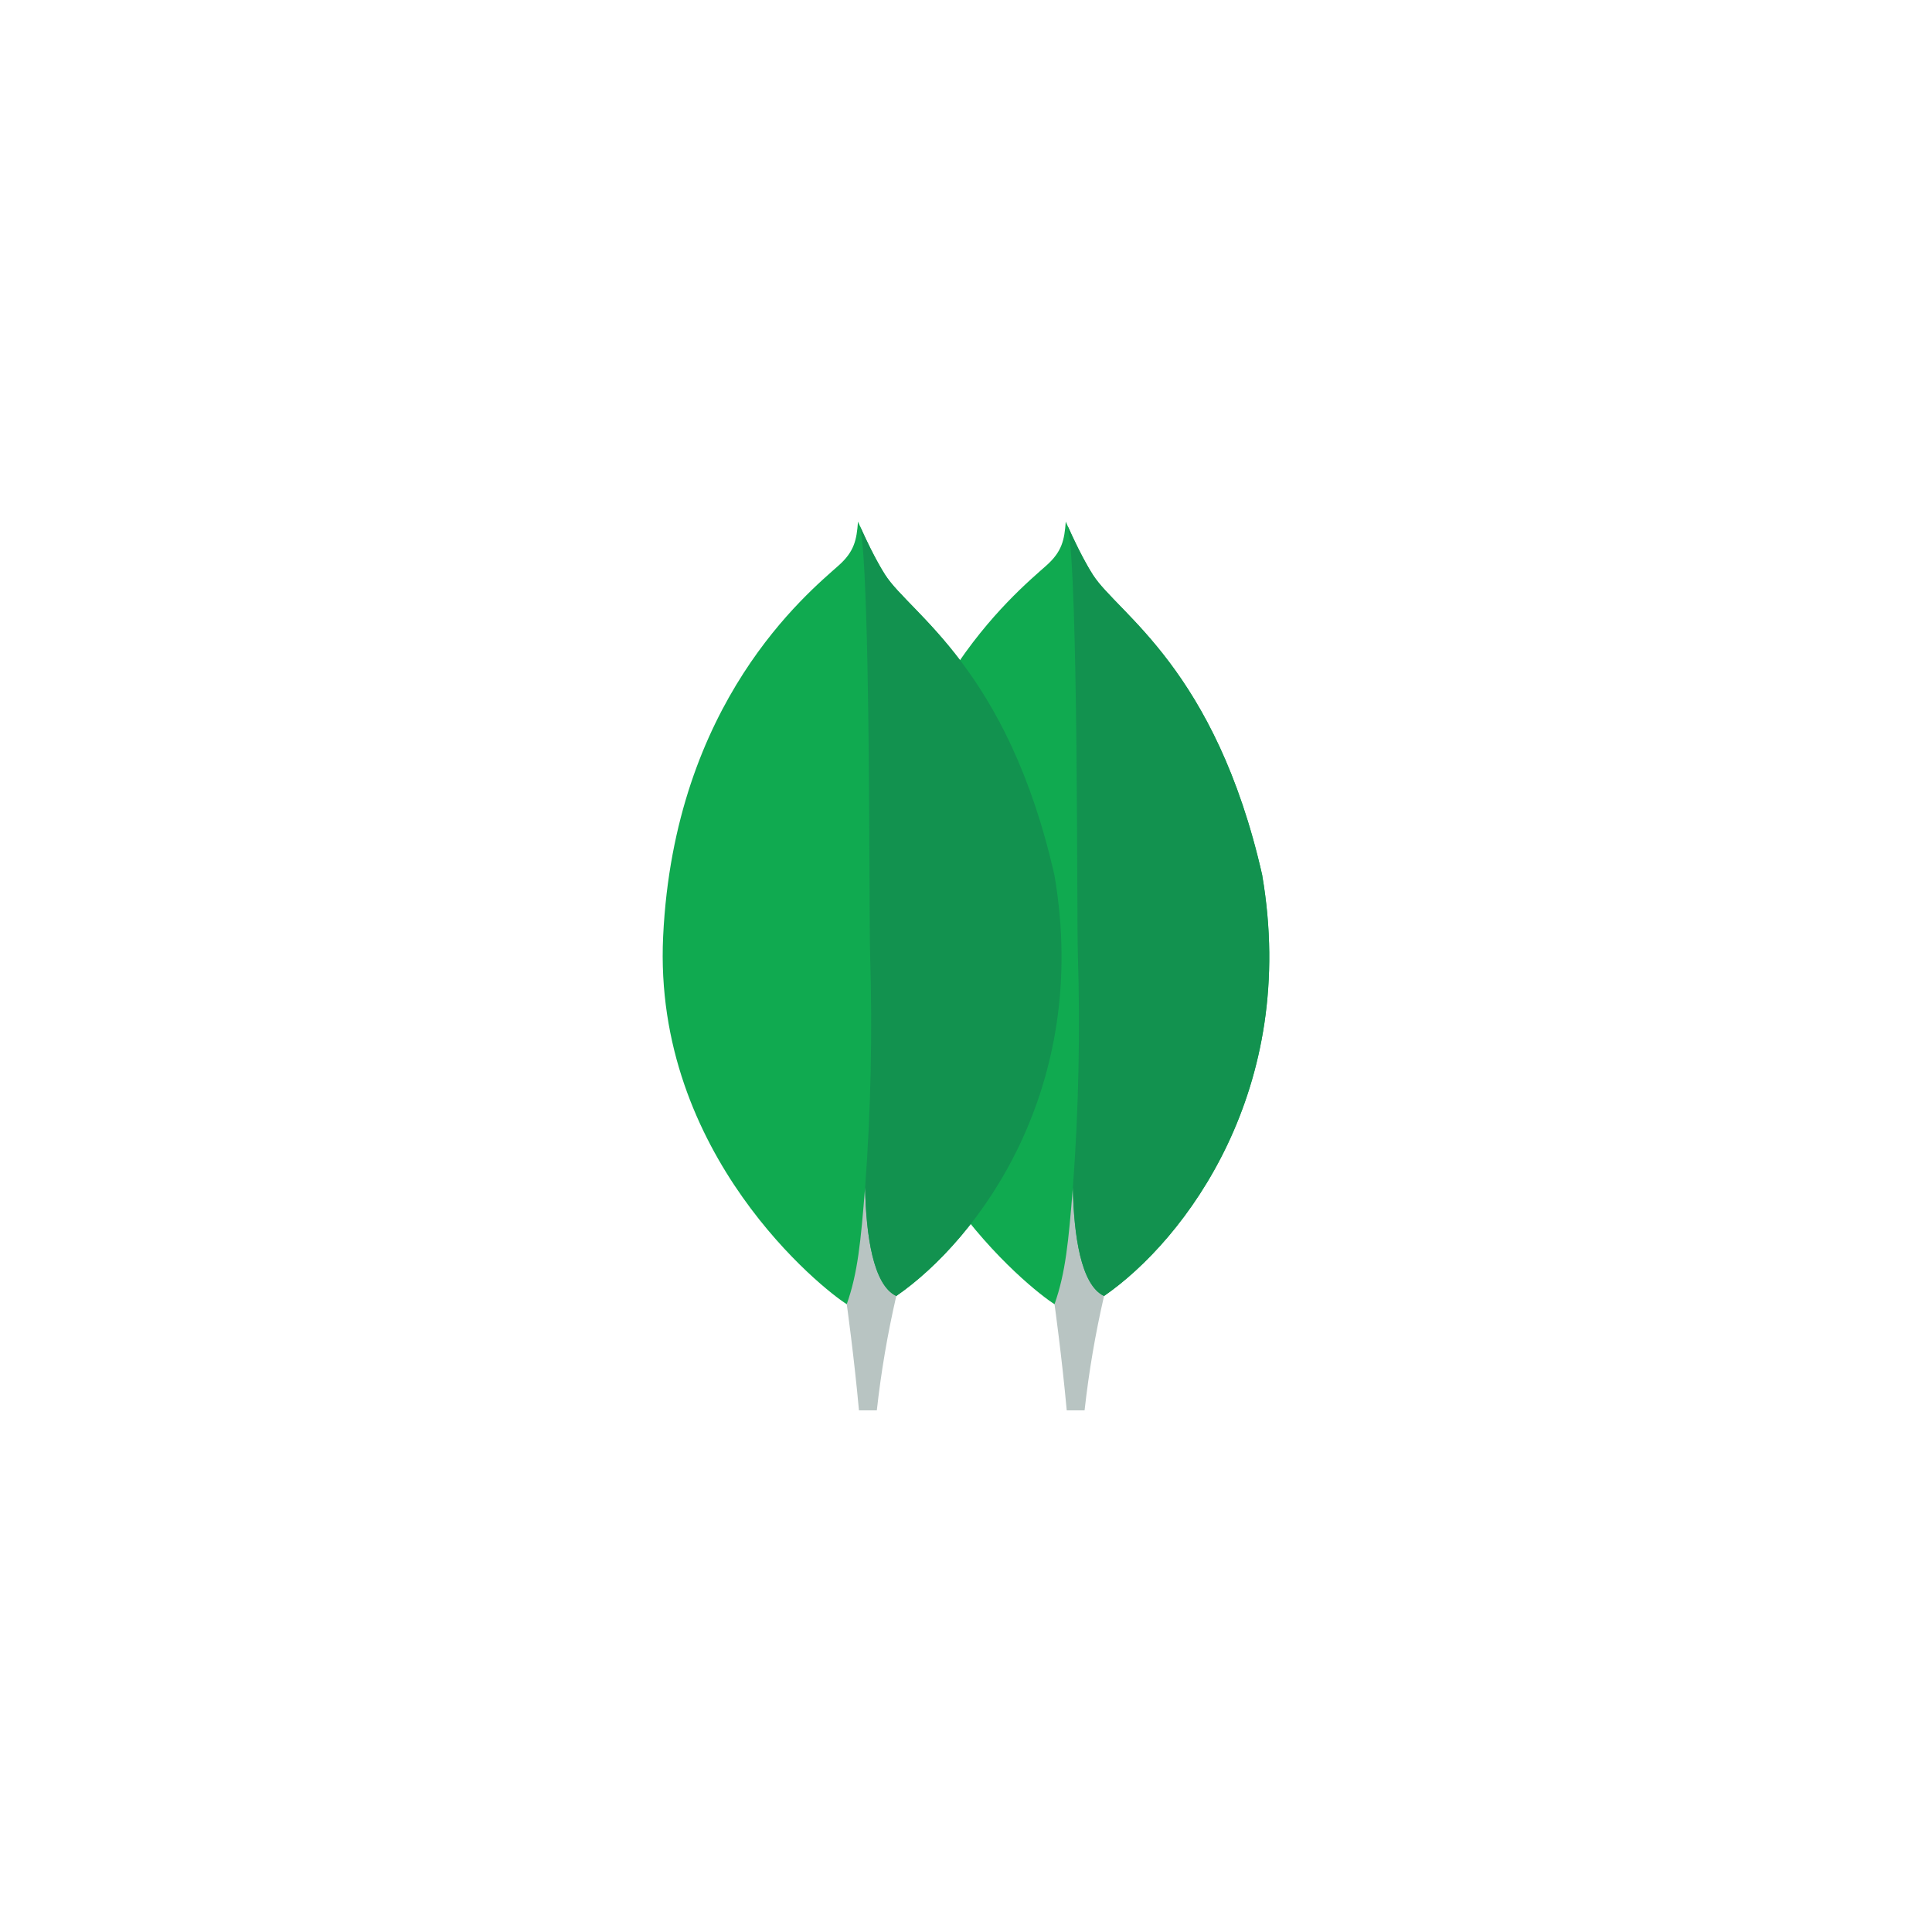
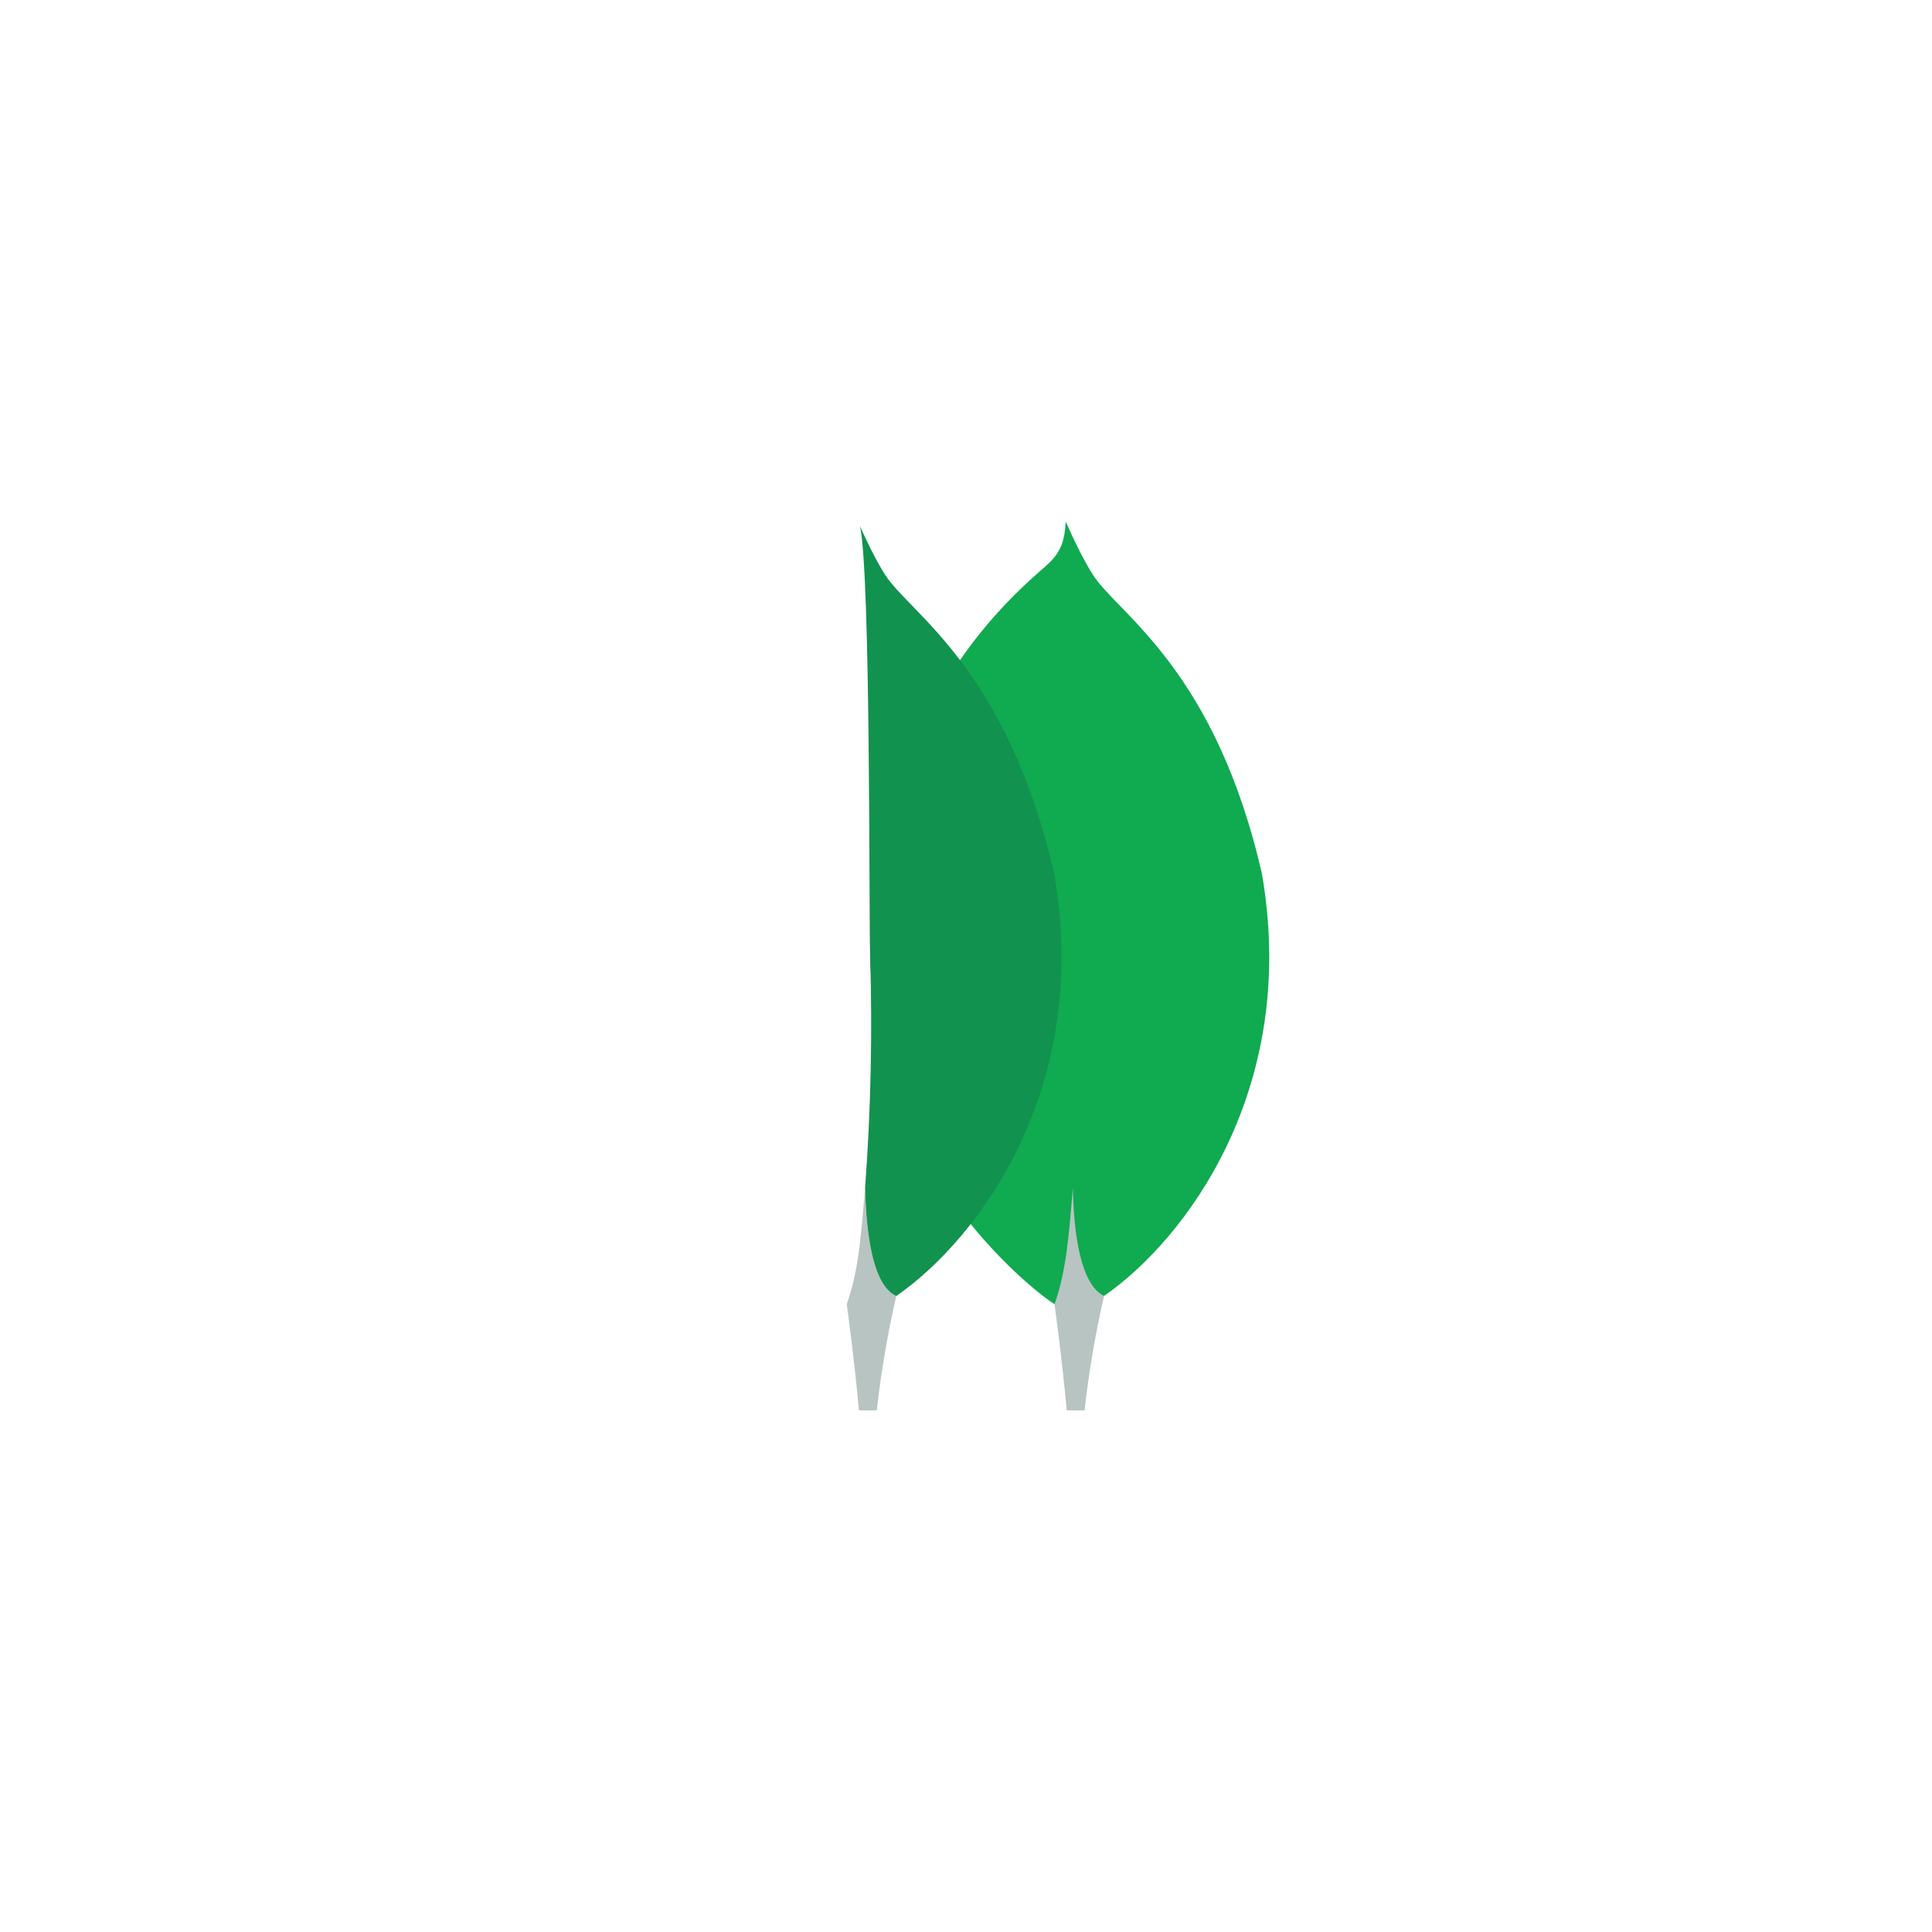
<svg xmlns="http://www.w3.org/2000/svg" width="100" height="100" viewBox="0 0 100 100" fill="none">
  <path d="M65.335 45.306C62.912 34.617 57.856 31.77 56.572 29.758C55.875 28.663 55.164 27 55.164 27C55.094 27.948 54.971 28.549 54.162 29.269C52.542 30.713 45.657 36.324 45.078 48.47C44.539 59.795 53.401 66.779 54.578 67.501C55.478 67.943 56.58 67.51 57.106 67.104C61.377 64.171 67.22 56.351 65.33 45.306" fill="#10AA50" />
  <path d="M55.53 61.469C55.308 64.273 55.148 65.905 54.582 67.504C54.582 67.504 54.955 70.172 55.214 73H56.138C56.358 71.008 56.695 69.032 57.146 67.079C55.949 66.493 55.575 63.929 55.53 61.469Z" fill="#B8C4C2" />
-   <path d="M57.145 67.082C55.935 66.523 55.586 63.907 55.532 61.469C55.83 57.448 55.916 53.414 55.79 49.385C55.727 47.27 55.822 29.799 55.27 27.241C55.493 27.742 56.032 28.917 56.572 29.757C57.86 31.77 62.912 34.616 65.333 45.307C67.22 56.324 61.412 64.13 57.145 67.082Z" fill="#12924F" />
-   <path d="M54.581 45.306C52.158 34.617 47.102 31.77 45.819 29.758C45.121 28.663 44.41 27 44.41 27C44.341 27.948 44.217 28.549 43.408 29.269C41.788 30.713 34.903 36.324 34.324 48.47C33.785 59.795 42.647 66.779 43.824 67.501C44.724 67.943 45.826 67.51 46.353 67.104C50.623 64.171 56.466 56.351 54.576 45.306" fill="#10AA50" />
  <path d="M44.776 61.469C44.554 64.273 44.394 65.905 43.828 67.504C43.828 67.504 44.201 70.172 44.46 73H45.384C45.605 71.008 45.941 69.032 46.392 67.079C45.196 66.493 44.822 63.929 44.776 61.469Z" fill="#B8C4C2" />
  <path d="M46.391 67.082C45.181 66.523 44.832 63.907 44.778 61.469C45.076 57.448 45.162 53.414 45.036 49.385C44.973 47.27 45.068 29.799 44.516 27.241C44.739 27.742 45.278 28.917 45.818 29.757C47.106 31.77 52.158 34.616 54.579 45.307C56.466 56.324 50.658 64.13 46.391 67.082Z" fill="#12924F" />
</svg>